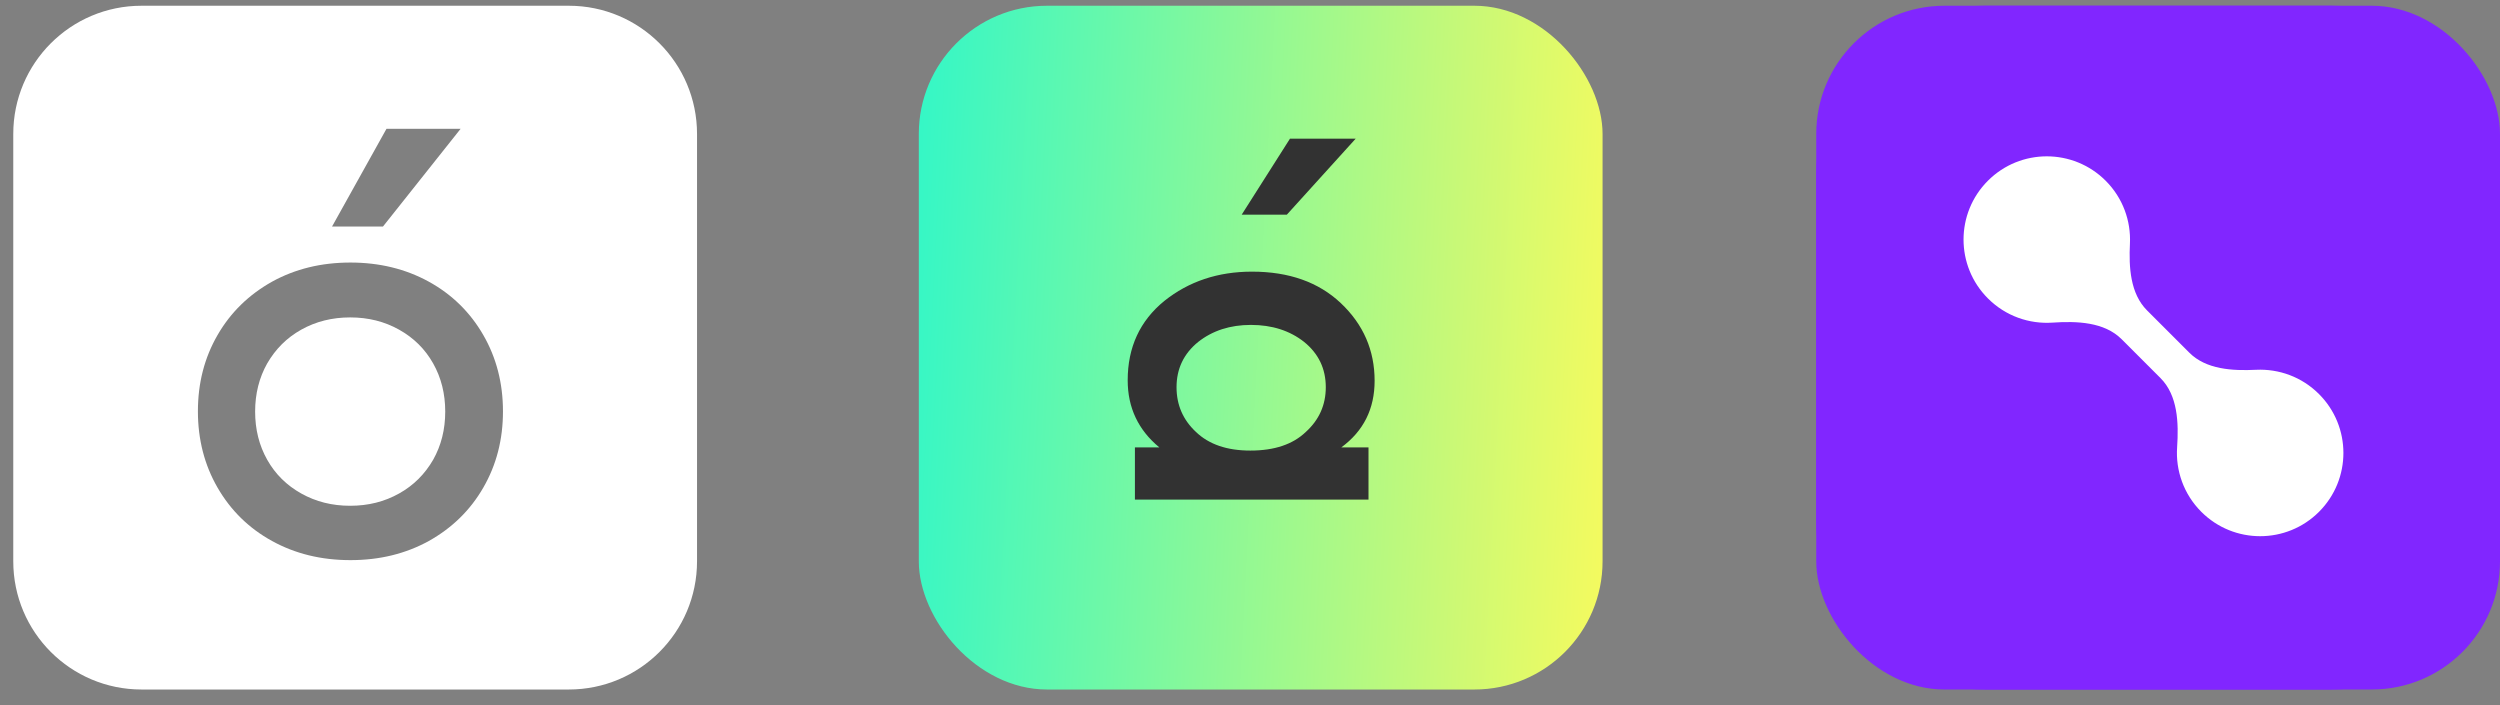
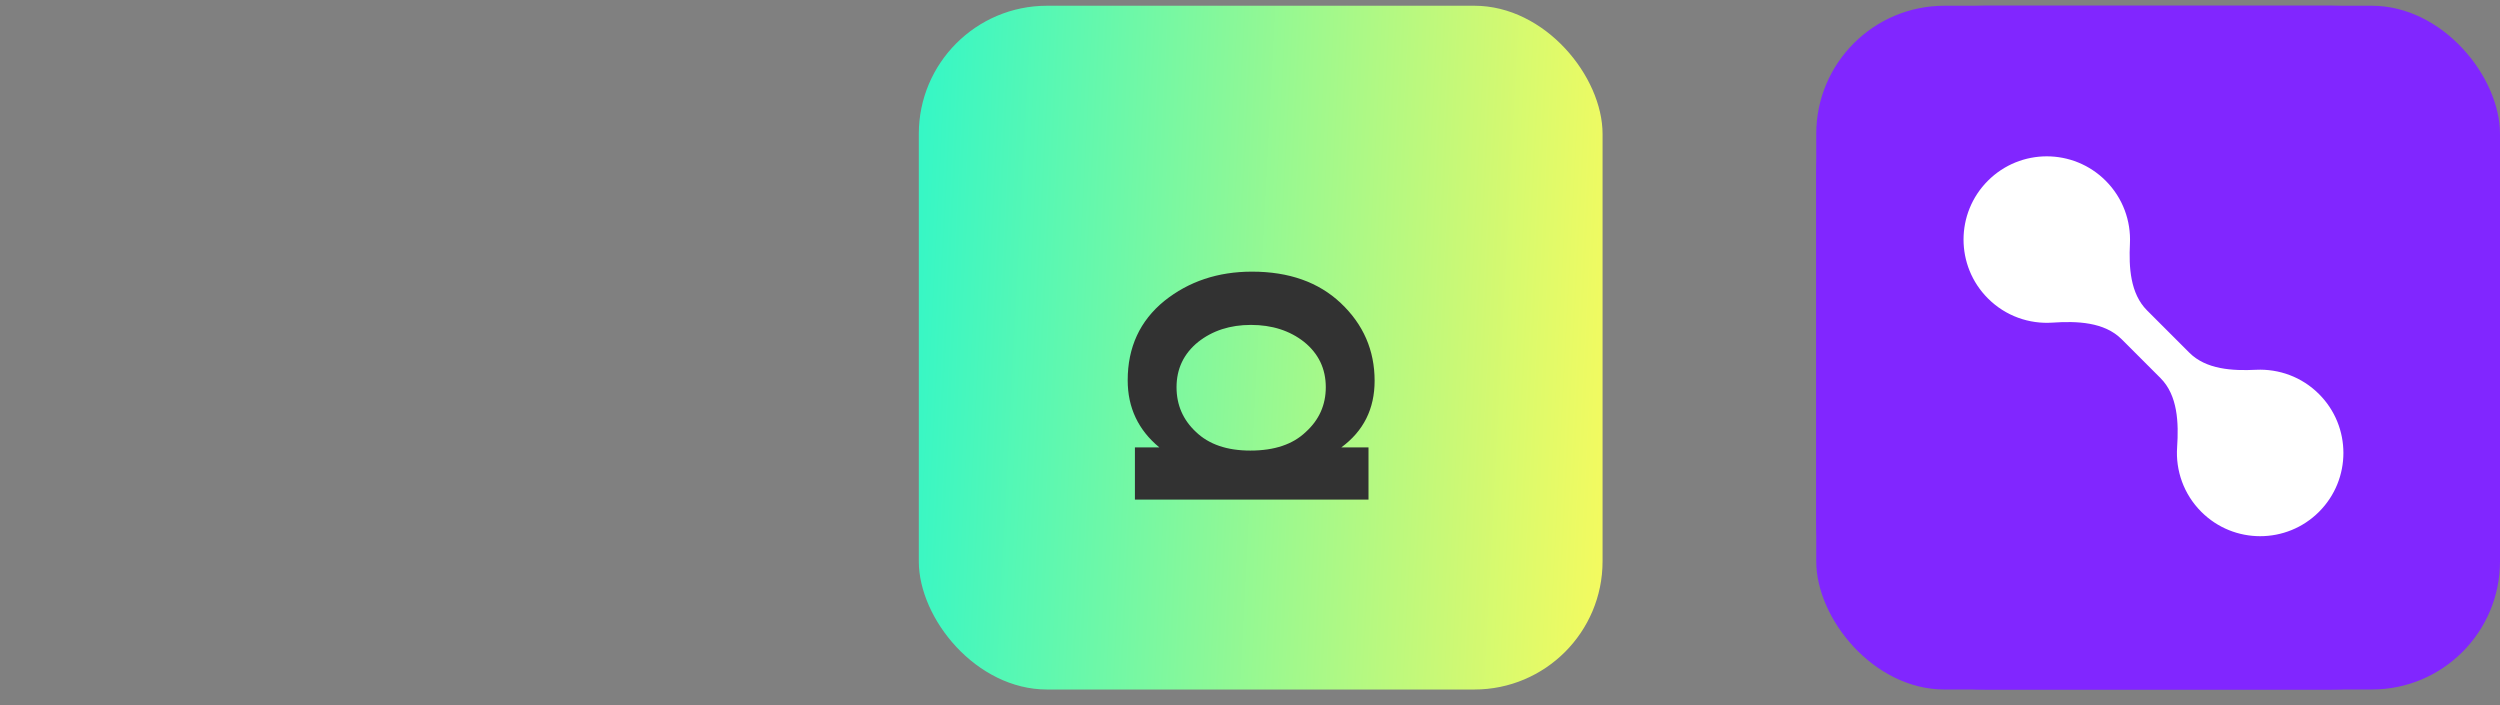
<svg xmlns="http://www.w3.org/2000/svg" width="117" height="33" viewBox="0 0 117 33" fill="none">
  <rect x="0" y="0" width="117" height="33" fill="#808080" stroke="none" />
  <g clip-path="url(#clip0_46_37)">
-     <path fill-rule="evenodd" clip-rule="evenodd" d="M6.621 0.269C3.307 0.269 0.621 2.955 0.621 6.269V26.269C0.621 29.583 3.307 32.269 6.621 32.269H26.621C29.935 32.269 32.621 29.583 32.621 26.269V6.269C32.621 2.955 29.935 0.269 26.621 0.269H6.621ZM15.539 10.603L18.087 6.029H21.556L17.922 10.603H15.539ZM10.182 22.822C10.796 23.885 11.645 24.721 12.731 25.318C13.816 25.915 15.031 26.214 16.4 26.214C17.769 26.214 18.984 25.915 20.07 25.318C21.155 24.709 22.005 23.885 22.618 22.822C23.232 21.759 23.539 20.576 23.539 19.25C23.539 17.937 23.232 16.742 22.618 15.679C22.005 14.616 21.155 13.78 20.07 13.183C18.984 12.586 17.757 12.287 16.4 12.287C15.031 12.287 13.816 12.586 12.731 13.183C11.645 13.792 10.796 14.616 10.182 15.679C9.568 16.742 9.262 17.925 9.262 19.25C9.262 20.564 9.568 21.759 10.182 22.822ZM20.27 21.52C19.881 22.189 19.362 22.714 18.677 23.096C17.993 23.479 17.238 23.67 16.388 23.67C15.539 23.67 14.784 23.479 14.099 23.096C13.415 22.714 12.884 22.189 12.507 21.52C12.129 20.851 11.94 20.099 11.94 19.262C11.94 18.426 12.129 17.674 12.507 17.005C12.896 16.336 13.415 15.811 14.099 15.428C14.784 15.046 15.539 14.855 16.388 14.855C17.238 14.855 17.993 15.046 18.677 15.428C19.362 15.811 19.893 16.336 20.27 17.005C20.648 17.674 20.837 18.426 20.837 19.262C20.837 20.099 20.648 20.851 20.27 21.52Z" fill="white" />
-   </g>
+     </g>
  <rect x="43" y="0.269" width="32" height="32" rx="6" fill="url(#paint0_linear_46_37)" />
  <path d="M62.774 20.938L64.046 20.938V23.38L53.114 23.38V20.938L54.257 20.938C53.27 20.124 52.776 19.077 52.776 17.797C52.776 16.252 53.348 15.014 54.49 14.084C55.633 13.17 57.001 12.713 58.593 12.713C60.324 12.713 61.709 13.204 62.748 14.184C63.804 15.181 64.332 16.393 64.332 17.822C64.332 19.135 63.813 20.173 62.774 20.938ZM62.047 18.122C62.047 17.258 61.709 16.551 61.034 16.003C60.359 15.471 59.528 15.206 58.541 15.206C57.572 15.206 56.749 15.471 56.074 16.003C55.399 16.551 55.062 17.258 55.062 18.122C55.062 18.952 55.365 19.65 55.971 20.215C56.576 20.797 57.425 21.087 58.515 21.087C59.641 21.087 60.506 20.797 61.112 20.215C61.735 19.65 62.047 18.952 62.047 18.122Z" fill="#323232" />
-   <path d="M60.37 6.491L58.111 10.047H60.224L63.445 6.491H60.37Z" fill="#323232" />
  <g clip-path="url(#clip1_46_37)">
    <rect x="85" y="0.269" width="32" height="32" rx="6" fill="#8126FF" />
    <g clip-path="url(#clip2_46_37)">
      <rect x="89.74" y="3.825" width="24.889" height="23.704" fill="white" />
      <path fill-rule="evenodd" clip-rule="evenodd" d="M92.877 0.269C88.527 0.269 85 3.796 85 8.146V24.392C85 28.742 88.527 32.269 92.877 32.269H109.123C113.473 32.269 117 28.742 117 24.392V8.146C117 3.796 113.473 0.269 109.123 0.269H92.877ZM99.681 11.4C99.627 12.51 99.695 13.74 100.481 14.526L102.461 16.506C103.247 17.292 104.478 17.36 105.587 17.306C106.646 17.256 107.722 17.634 108.53 18.443C110.052 19.965 110.052 22.431 108.53 23.953C107.009 25.474 104.542 25.474 103.021 23.953C102.193 23.125 101.815 22.016 101.889 20.933C101.966 19.788 101.922 18.505 101.11 17.693L99.294 15.877C98.482 15.066 97.2 15.021 96.054 15.099C94.971 15.172 93.863 14.795 93.035 13.966C91.513 12.445 91.513 9.978 93.035 8.457C94.556 6.936 97.023 6.936 98.544 8.457C99.353 9.266 99.732 10.341 99.681 11.4Z" fill="#8126FF" />
    </g>
  </g>
  <defs>
    <linearGradient id="paint0_linear_46_37" x1="42.571" y1="0.269" x2="76.709" y2="2.036" gradientUnits="userSpaceOnUse">
      <stop stop-color="#31F7C8" />
      <stop offset="1" stop-color="#F6FA5E" />
    </linearGradient>
    <clipPath id="clip0_46_37">
      <rect width="32" height="32" fill="white" transform="translate(0.621 0.269)" />
    </clipPath>
    <clipPath id="clip1_46_37">
      <rect x="85" y="0.269" width="32" height="32" rx="6" fill="white" />
    </clipPath>
    <clipPath id="clip2_46_37">
      <rect x="85" y="0.269" width="32" height="32" rx="6" fill="white" />
    </clipPath>
  </defs>
</svg>